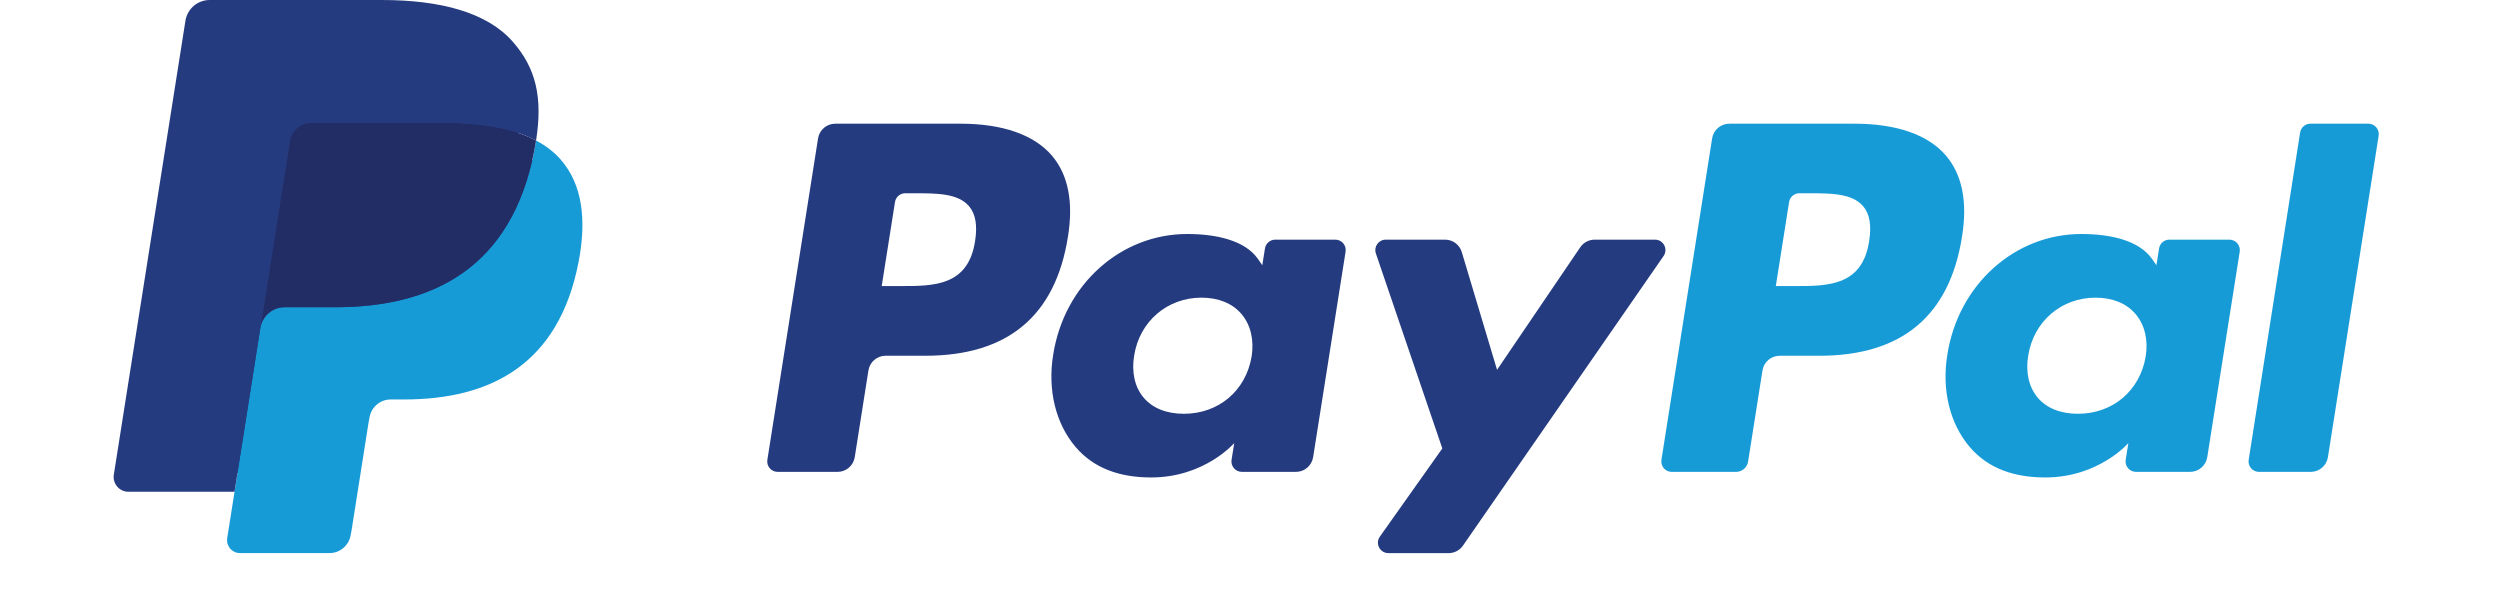
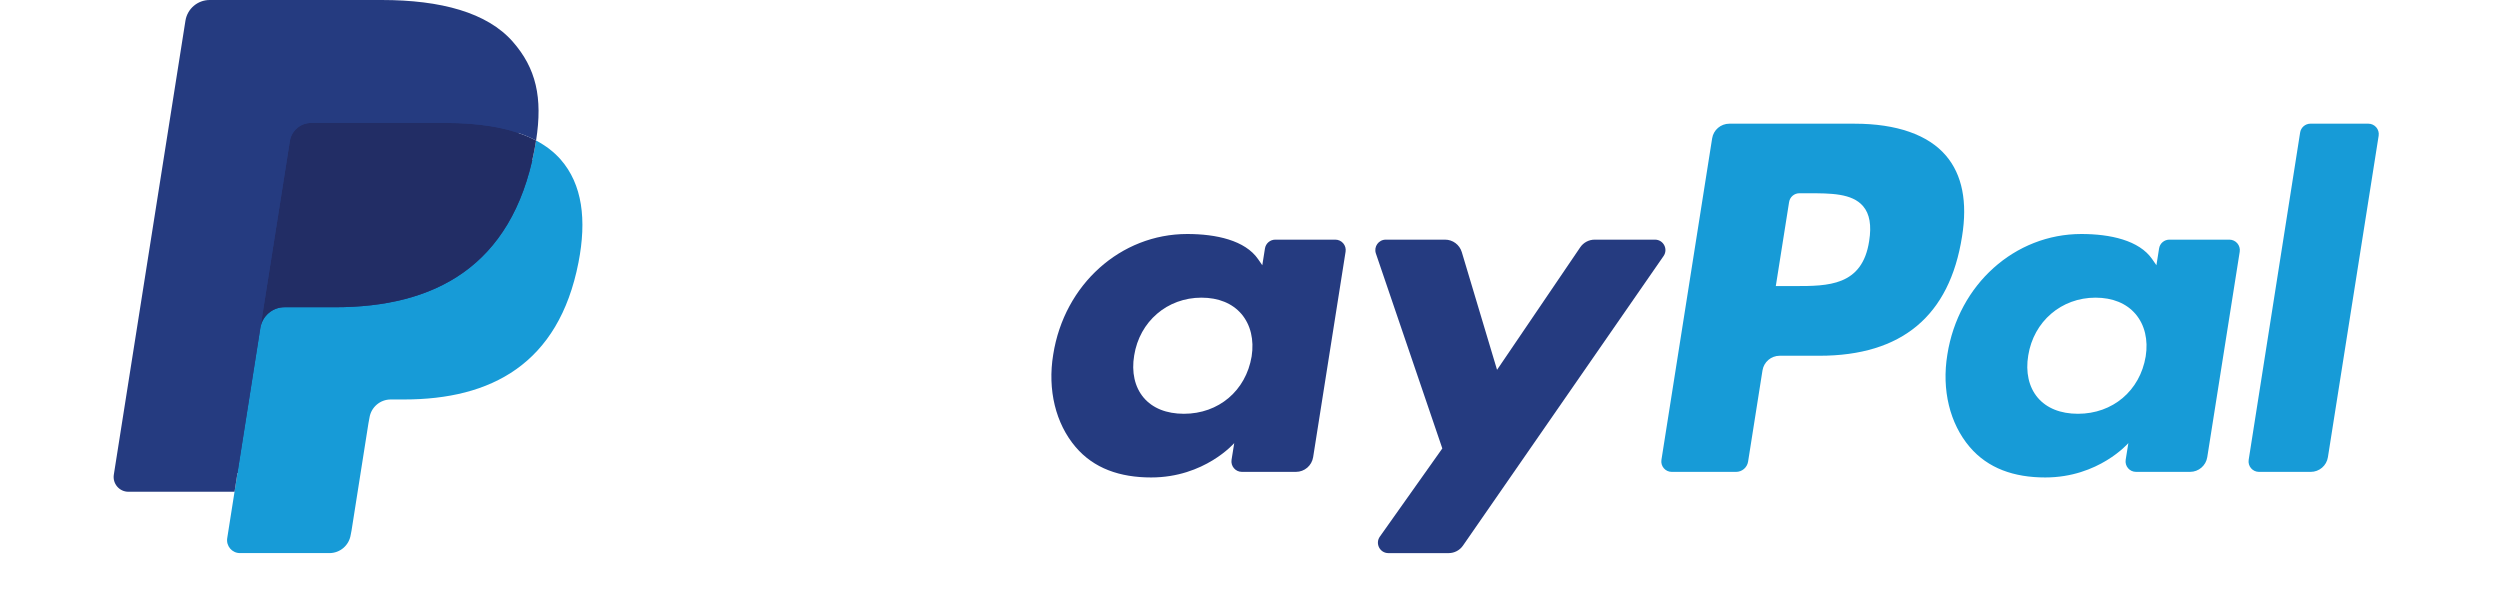
<svg xmlns="http://www.w3.org/2000/svg" height="30" version="1.1" id="Layer_1" x="0px" y="0px" viewBox="0 0 124 33" enable-background="new 0 0 124 33" xml:space="preserve">
-   <path fill="#253B80" d="M46.211,6.749h-6.839c-0.468,0-0.866,0.34-0.939,0.802l-2.766,17.537c-0.055,0.346,0.213,0.658,0.564,0.658  h3.265c0.468,0,0.866-0.34,0.939-0.803l0.746-4.73c0.072-0.463,0.471-0.803,0.938-0.803h2.165c4.505,0,7.105-2.18,7.784-6.5  c0.306-1.89,0.013-3.375-0.872-4.415C50.224,7.353,48.5,6.749,46.211,6.749z M47,13.154c-0.374,2.454-2.249,2.454-4.062,2.454  h-1.032l0.724-4.583c0.043-0.277,0.283-0.481,0.563-0.481h0.473c1.235,0,2.4,0,3.002,0.704C47.027,11.668,47.137,12.292,47,13.154z" />
  <path fill="#253B80" d="M66.654,13.075h-3.275c-0.279,0-0.52,0.204-0.563,0.481l-0.145,0.916l-0.229-0.332  c-0.709-1.029-2.29-1.373-3.868-1.373c-3.619,0-6.71,2.741-7.312,6.586c-0.313,1.918,0.132,3.752,1.22,5.031  c0.998,1.176,2.426,1.666,4.125,1.666c2.916,0,4.533-1.875,4.533-1.875l-0.146,0.91c-0.055,0.348,0.213,0.66,0.562,0.66h2.95  c0.469,0,0.865-0.34,0.939-0.803l1.77-11.209C67.271,13.388,67.004,13.075,66.654,13.075z M62.089,19.449  c-0.316,1.871-1.801,3.127-3.695,3.127c-0.951,0-1.711-0.305-2.199-0.883c-0.484-0.574-0.668-1.391-0.514-2.301  c0.295-1.855,1.805-3.152,3.67-3.152c0.93,0,1.686,0.309,2.184,0.892C62.034,17.721,62.232,18.543,62.089,19.449z" />
  <path fill="#253B80" d="M84.096,13.075h-3.291c-0.314,0-0.609,0.156-0.787,0.417l-4.539,6.686l-1.924-6.425  c-0.121-0.402-0.492-0.678-0.912-0.678h-3.234c-0.393,0-0.666,0.384-0.541,0.754l3.625,10.638l-3.408,4.811  c-0.268,0.379,0.002,0.9,0.465,0.9h3.287c0.312,0,0.604-0.152,0.781-0.408L84.564,13.97C84.826,13.592,84.557,13.075,84.096,13.075z  " />
  <path fill="#179BD7" d="M94.992,6.749h-6.84c-0.467,0-0.865,0.34-0.938,0.802l-2.766,17.537c-0.055,0.346,0.213,0.658,0.562,0.658  h3.51c0.326,0,0.605-0.238,0.656-0.562l0.785-4.971c0.072-0.463,0.471-0.803,0.938-0.803h2.164c4.506,0,7.105-2.18,7.785-6.5  c0.307-1.89,0.012-3.375-0.873-4.415C99.004,7.353,97.281,6.749,94.992,6.749z M95.781,13.154c-0.373,2.454-2.248,2.454-4.062,2.454  h-1.031l0.725-4.583c0.043-0.277,0.281-0.481,0.562-0.481h0.473c1.234,0,2.4,0,3.002,0.704  C95.809,11.668,95.918,12.292,95.781,13.154z" />
  <path fill="#179BD7" d="M115.434,13.075h-3.273c-0.281,0-0.52,0.204-0.562,0.481l-0.145,0.916l-0.23-0.332  c-0.709-1.029-2.289-1.373-3.867-1.373c-3.619,0-6.709,2.741-7.311,6.586c-0.312,1.918,0.131,3.752,1.219,5.031  c1,1.176,2.426,1.666,4.125,1.666c2.916,0,4.533-1.875,4.533-1.875l-0.146,0.91c-0.055,0.348,0.213,0.66,0.564,0.66h2.949  c0.467,0,0.865-0.34,0.938-0.803l1.771-11.209C116.053,13.388,115.785,13.075,115.434,13.075z M110.869,19.449  c-0.314,1.871-1.801,3.127-3.695,3.127c-0.949,0-1.711-0.305-2.199-0.883c-0.484-0.574-0.666-1.391-0.514-2.301  c0.297-1.855,1.805-3.152,3.67-3.152c0.93,0,1.686,0.309,2.184,0.892C110.816,17.721,111.014,18.543,110.869,19.449z" />
  <path fill="#179BD7" d="M119.295,7.23l-2.807,17.858c-0.055,0.346,0.213,0.658,0.562,0.658h2.822c0.469,0,0.867-0.34,0.939-0.803  l2.768-17.536c0.055-0.346-0.213-0.659-0.562-0.659h-3.16C119.578,6.749,119.338,6.953,119.295,7.23z" />
  <path fill="#253B80" d="M7.266,29.154l0.523-3.322l-1.165-0.027H1.061L4.927,1.292C4.939,1.218,4.978,1.149,5.035,1.1  c0.057-0.049,0.13-0.076,0.206-0.076h9.38c3.114,0,5.263,0.648,6.385,1.927c0.526,0.6,0.861,1.227,1.023,1.917  c0.17,0.724,0.173,1.589,0.007,2.644l-0.012,0.077v0.676l0.526,0.298c0.443,0.235,0.795,0.504,1.065,0.812  c0.45,0.513,0.741,1.165,0.864,1.938c0.127,0.795,0.085,1.741-0.123,2.812c-0.24,1.232-0.628,2.305-1.152,3.183  c-0.482,0.809-1.096,1.48-1.825,2c-0.696,0.494-1.523,0.869-2.458,1.109c-0.906,0.236-1.939,0.355-3.072,0.355h-0.73  c-0.522,0-1.029,0.188-1.427,0.525c-0.399,0.344-0.663,0.814-0.744,1.328l-0.055,0.299l-0.924,5.855l-0.042,0.215  c-0.011,0.068-0.03,0.102-0.058,0.125c-0.025,0.021-0.061,0.035-0.096,0.035H7.266z" />
  <path fill="#179BD7" d="M23.048,7.667L23.048,7.667L23.048,7.667c-0.028,0.179-0.06,0.362-0.096,0.55  c-1.237,6.351-5.469,8.545-10.874,8.545H9.326c-0.661,0-1.218,0.48-1.321,1.132l0,0l0,0L6.596,26.83l-0.399,2.533  c-0.067,0.428,0.263,0.814,0.695,0.814h4.881c0.578,0,1.069-0.42,1.16-0.99l0.048-0.248l0.919-5.832l0.059-0.32  c0.09-0.572,0.582-0.992,1.16-0.992h0.73c4.729,0,8.431-1.92,9.513-7.476c0.452-2.321,0.218-4.259-0.978-5.622  C24.022,8.286,23.573,7.945,23.048,7.667z" />
  <path fill="#222D65" d="M21.754,7.151c-0.189-0.055-0.384-0.105-0.584-0.15c-0.201-0.044-0.407-0.083-0.619-0.117  c-0.742-0.12-1.555-0.177-2.426-0.177h-7.352c-0.181,0-0.353,0.041-0.507,0.115C9.927,6.985,9.675,7.306,9.614,7.699L8.05,17.605  l-0.045,0.289c0.103-0.652,0.66-1.132,1.321-1.132h2.752c5.405,0,9.637-2.195,10.874-8.545c0.037-0.188,0.068-0.371,0.096-0.55  c-0.313-0.166-0.652-0.308-1.017-0.429C21.941,7.208,21.848,7.179,21.754,7.151z" />
  <path fill="#253B80" d="M9.614,7.699c0.061-0.393,0.313-0.714,0.652-0.876c0.155-0.074,0.326-0.115,0.507-0.115h7.352  c0.871,0,1.684,0.057,2.426,0.177c0.212,0.034,0.418,0.073,0.619,0.117c0.2,0.045,0.395,0.095,0.584,0.15  c0.094,0.028,0.187,0.057,0.278,0.086c0.365,0.121,0.704,0.264,1.017,0.429c0.368-2.347-0.003-3.945-1.272-5.392  C20.378,0.682,17.853,0,14.622,0h-9.38c-0.66,0-1.223,0.48-1.325,1.133L0.01,25.898c-0.077,0.49,0.301,0.932,0.795,0.932h5.791  l1.454-9.225L9.614,7.699z" />
</svg>